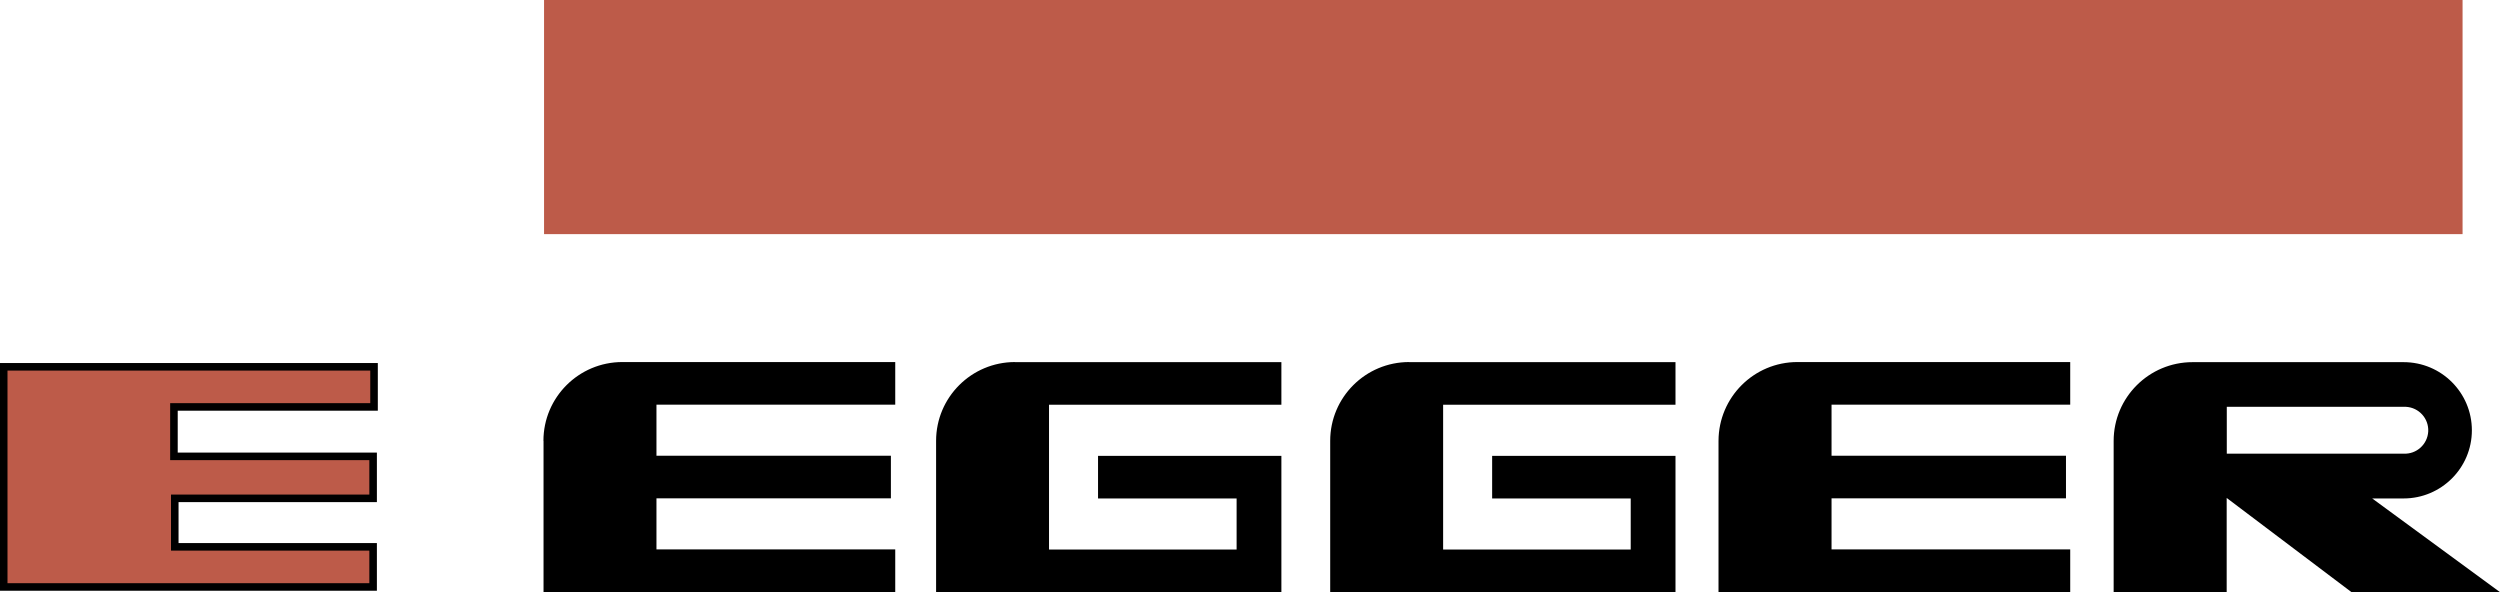
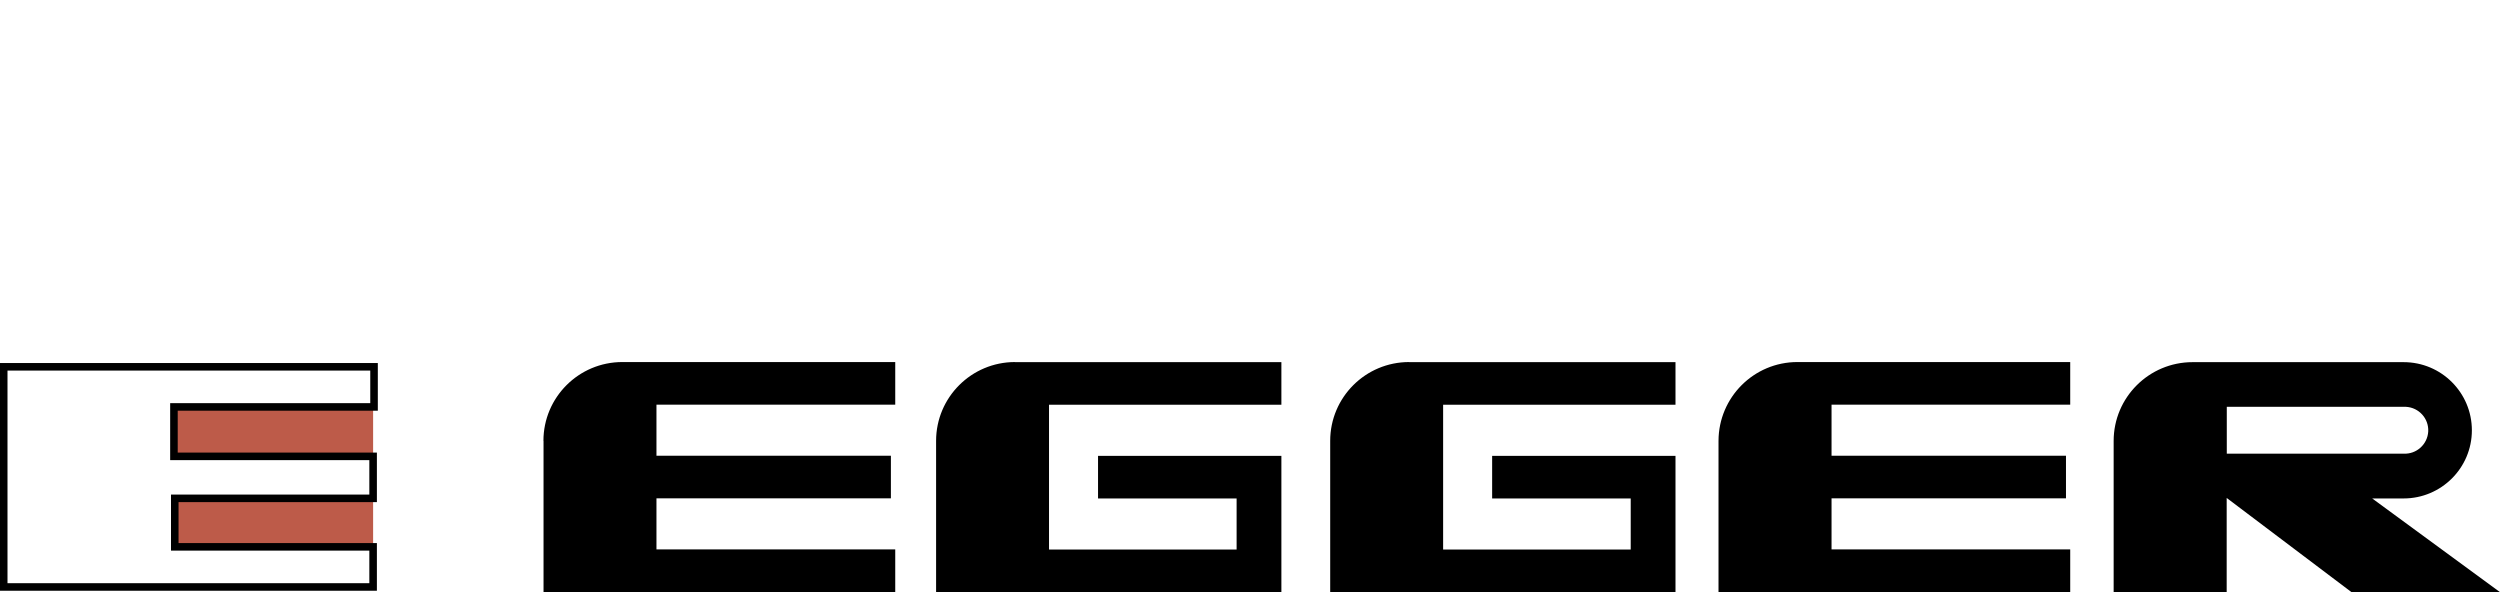
<svg xmlns="http://www.w3.org/2000/svg" id="Layer_1" viewBox="0 0 241.75 57.25">
  <path d="M98.14,35.02h25.77v4.12h-22.47v14h18.14v-4.94h-13.4v-4.12h17.73v13.17h-33.39v-14.62c0-4.21,3.42-7.62,7.63-7.62h0ZM52.56,42.63v14.62h34.01v-4.12h-23.09v-4.94h22.67v-4.12h-22.67v-4.94h23.09v-4.12h-26.39c-4.21,0-7.63,3.41-7.63,7.62h0ZM232.43,43.87c1.25.06,2.31-.9,2.38-2.15.06-1.25-.9-2.31-2.15-2.38-.07,0-.15,0-.22,0h-17.11v4.53h17.11ZM232.43,35.02c3.65,0,6.6,2.95,6.6,6.59s-2.96,6.59-6.6,6.59h-3.04l12.36,9.06h-14.36l-12.07-9.11v9.11h-10.93v-14.62c0-4.21,3.42-7.62,7.63-7.62h20.41ZM136.25,35.02h25.77v4.12h-22.47v14s18.14,0,18.14,0v-4.94h-13.4v-4.12h17.73v13.17h-33.39v-14.62c0-4.21,3.42-7.62,7.63-7.62h0ZM166.18,42.63v14.62h34.01v-4.12h-23.08v-4.94h22.67v-4.12h-22.67v-4.94h23.08v-4.12h-26.38c-4.21,0-7.62,3.41-7.63,7.62h0Z" fill-rule="evenodd" />
-   <path d="M.36,35.47h35.81v3.88h-19.35v4.78h19.26v4.06h-19.18v4.69h19.18v3.88H.36v-21.29Z" fill="#bd5b49" fill-rule="evenodd" />
+   <path d="M.36,35.47h35.81v3.88h-19.35v4.78h19.26v4.06h-19.18v4.69h19.18v3.88v-21.29Z" fill="#bd5b49" fill-rule="evenodd" />
  <path d="M.36,35.47h35.81v3.88h-19.35v4.78h19.26v4.06h-19.18v4.69h19.18v3.88H.36v-21.29Z" fill="none" stroke="#000" stroke-miterlimit="33.89" stroke-width=".73" />
-   <path d="M52.61,22.64V0h185.52v22.64H52.61Z" fill="#bd5b49" fill-rule="evenodd" />
</svg>